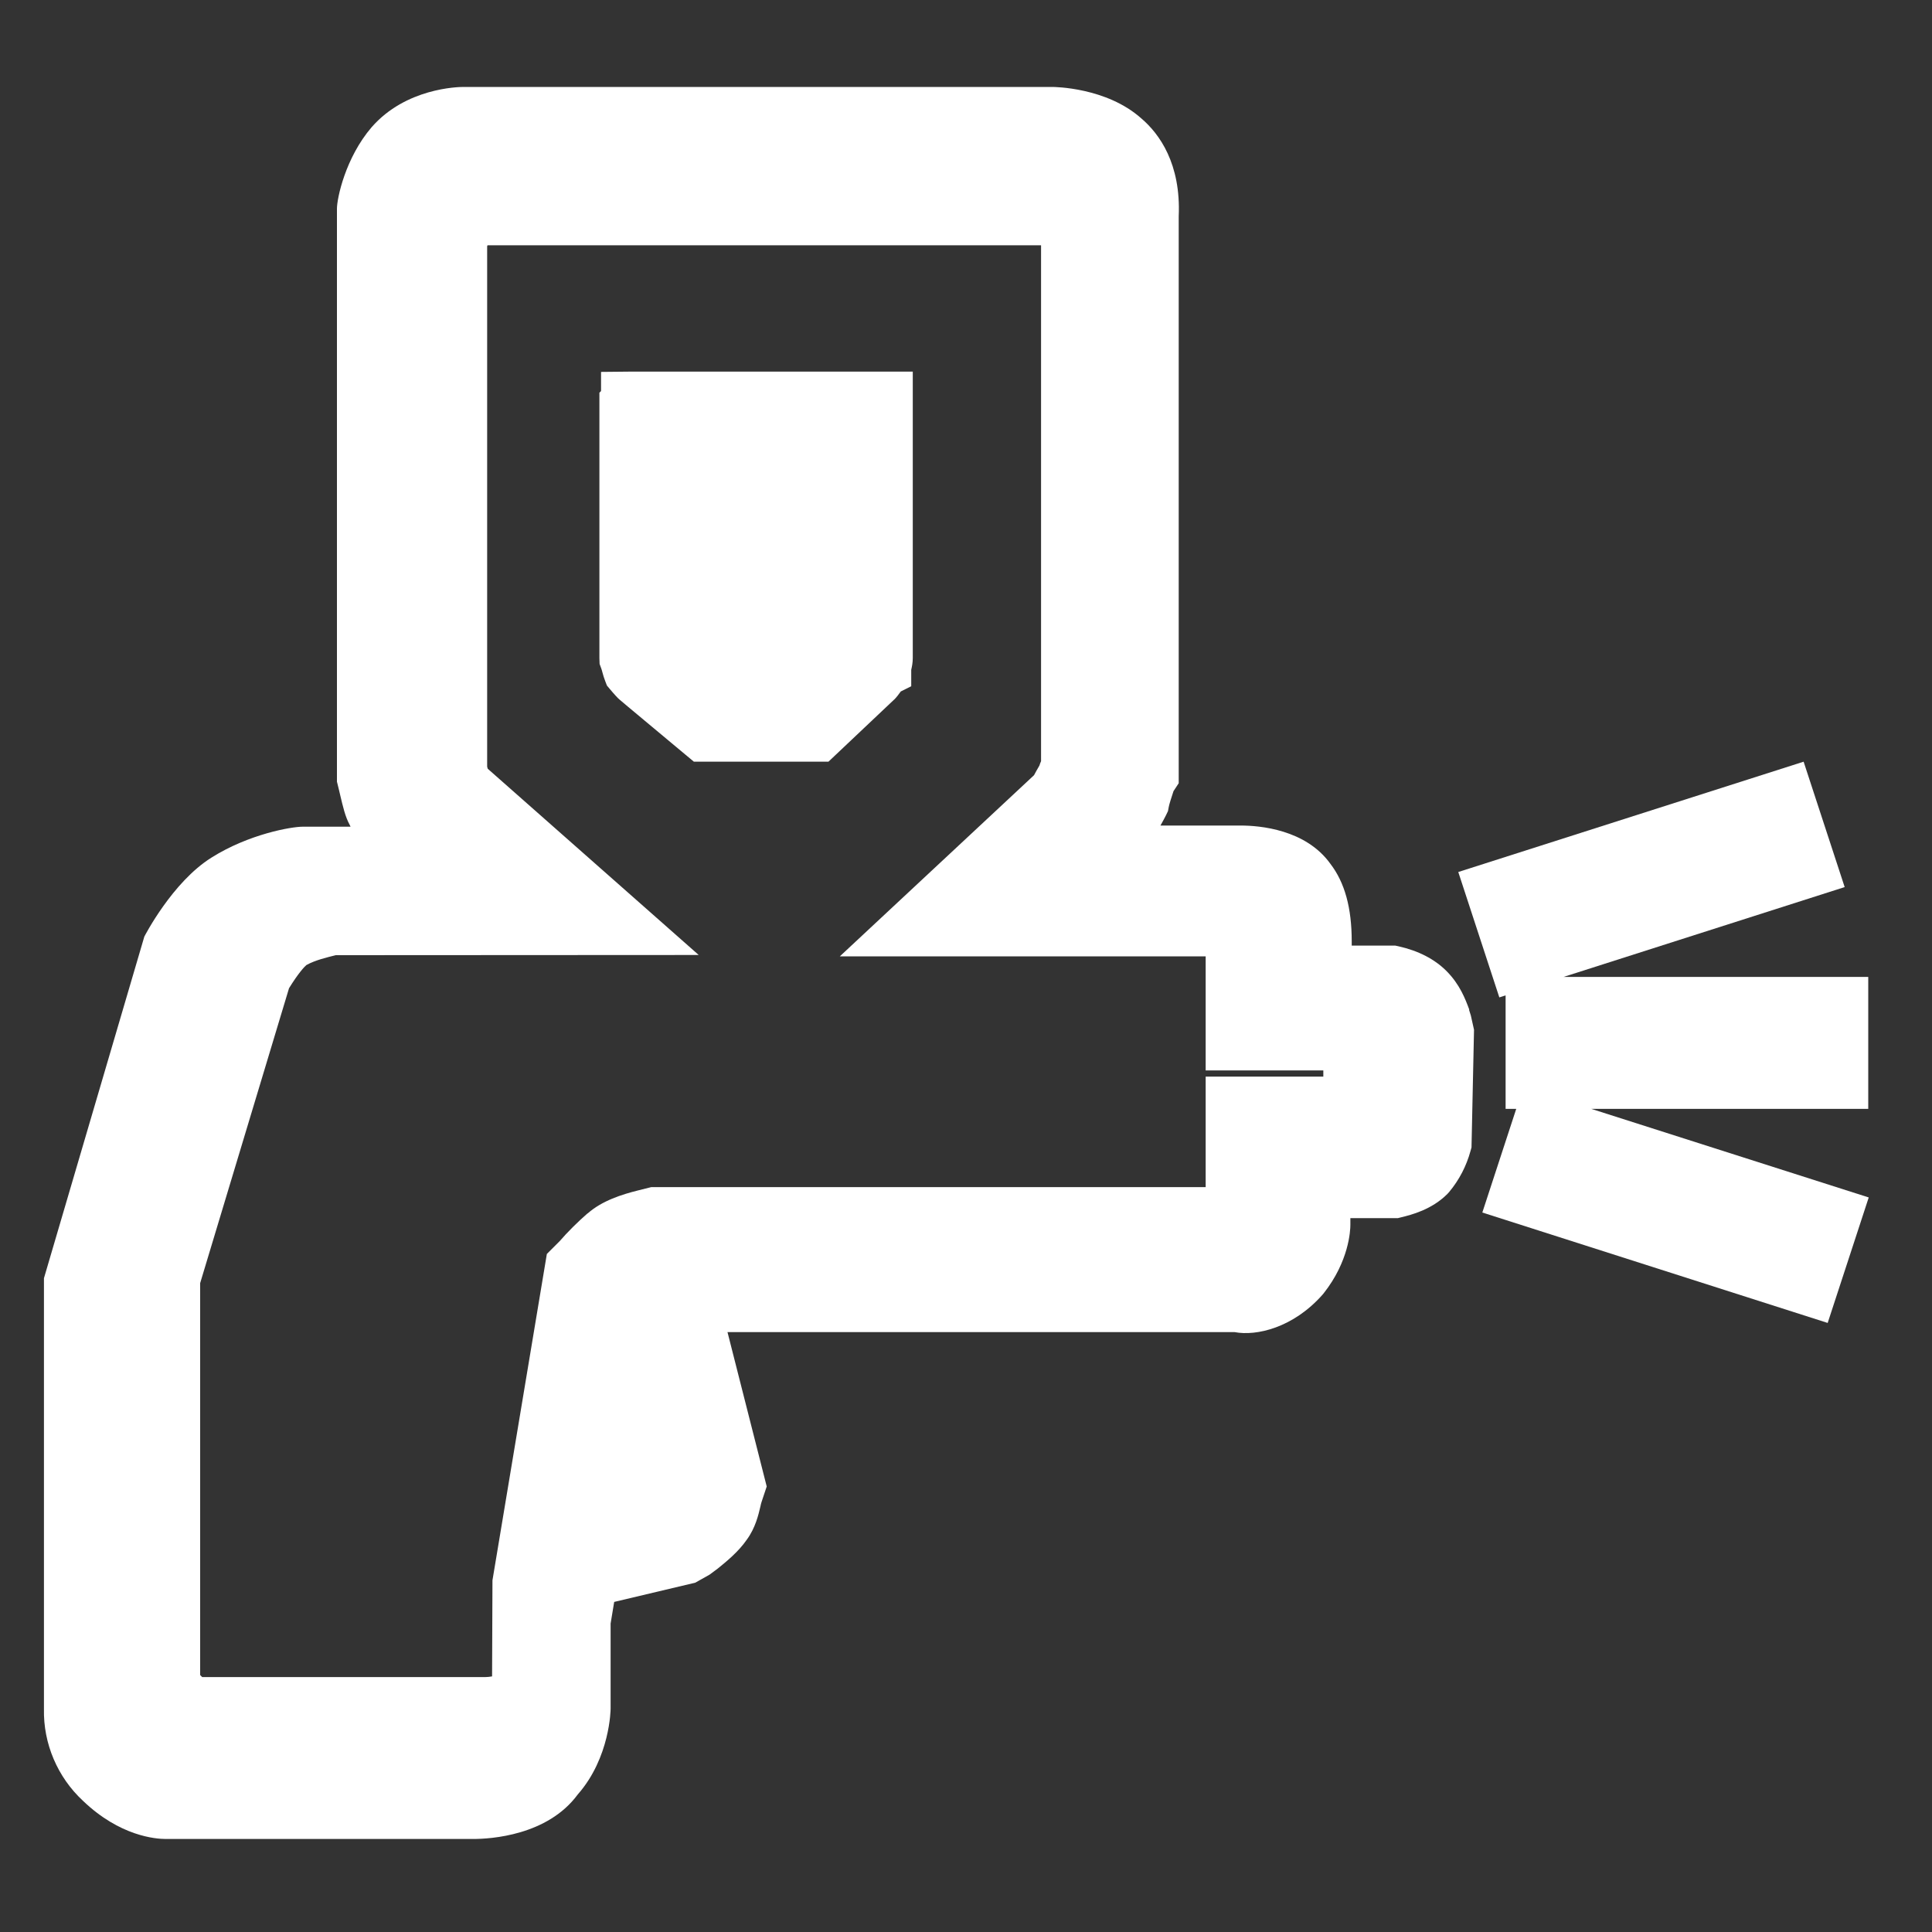
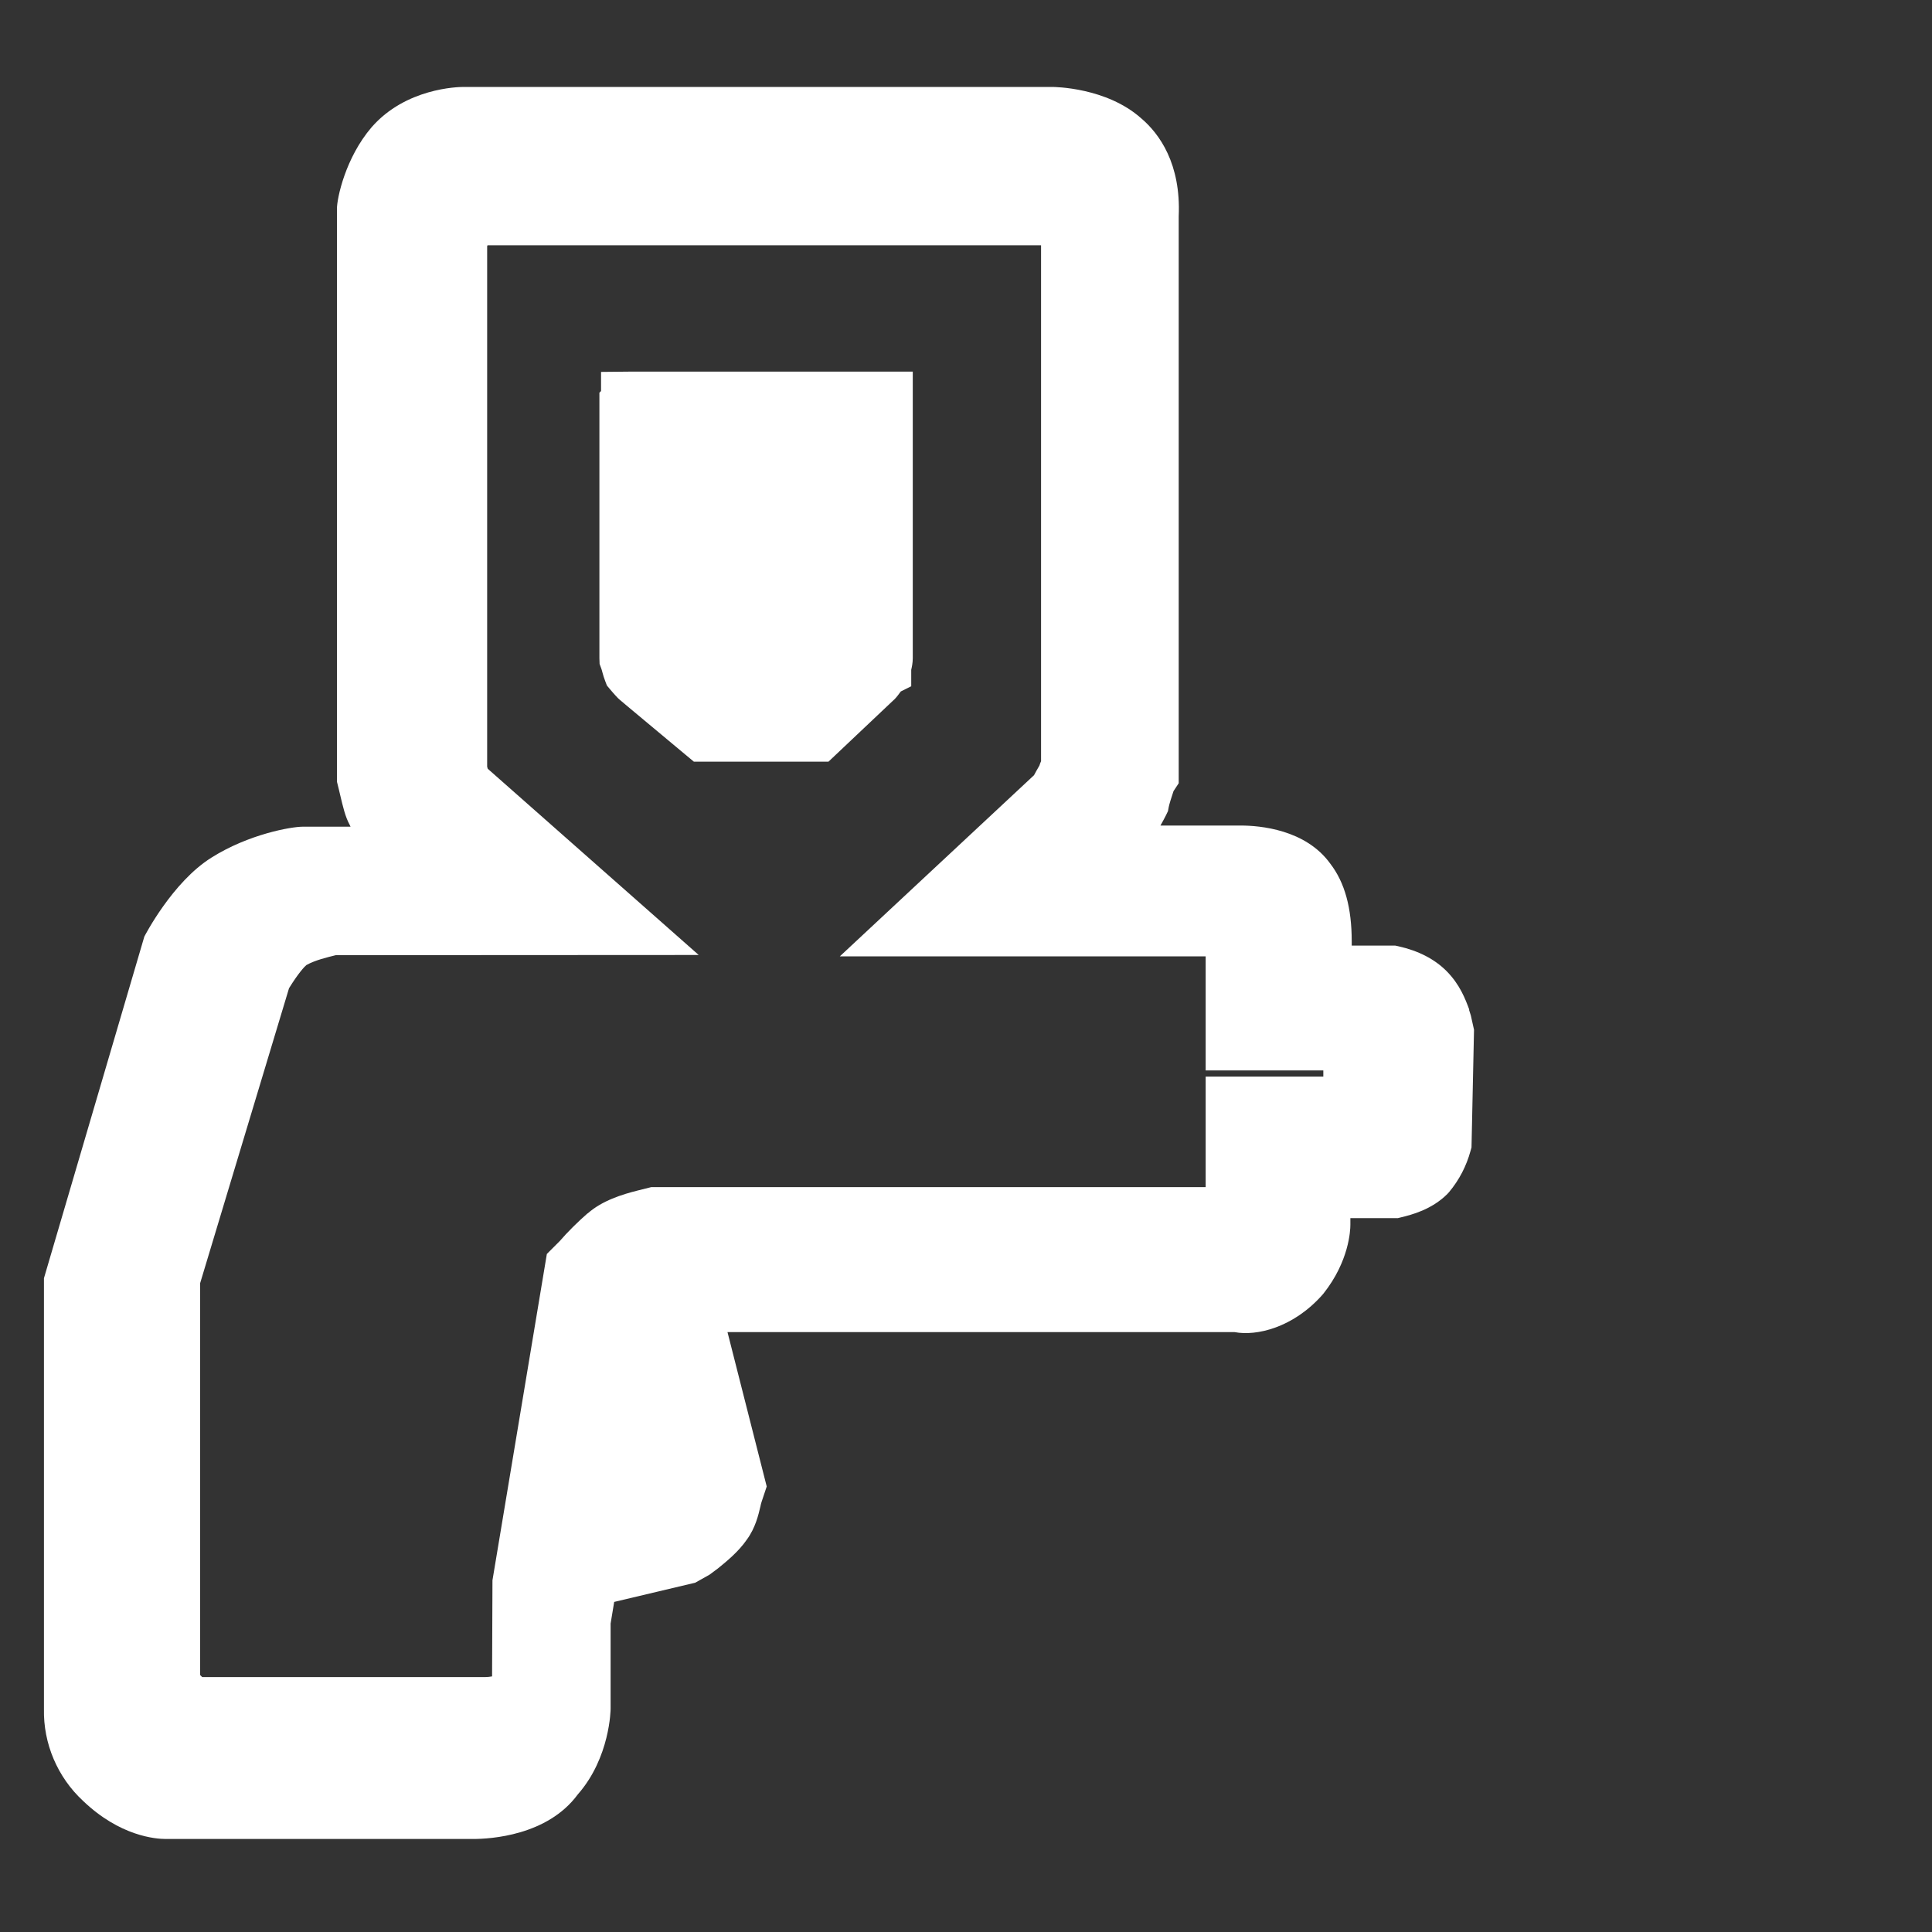
<svg xmlns="http://www.w3.org/2000/svg" id="_图层_1" data-name="图层_1" version="1.1" viewBox="0 0 200 200">
  <rect x="0" y="0" width="200" height="200" fill="#333333" stroke="none" />
  <defs>
    <style>
      .st0 {
        fill: #fff;
      }
    </style>
  </defs>
  <path class="st0" d="M92.56,72.43c.26-.26.48-.56.69-.85l1.08-.54v-1.7c.07-.31.16-.73.16-1.22v-29.65h-29.25l-3.02.03v1.98s-.17.17-.17.17v27.47l.02.61.19.52c.04.1.06.21.09.31.09.34.19.67.31.97l.17.44.31.37s.52.62.83.93c.13.13.18.18,7.02,5.88l.84.7h13.93l6.79-6.42Z" />
  <path class="st0" d="M152.1,104.52c-.41-1.1-.97-2.6-2.36-4-1.24-1.24-2.91-2.1-4.97-2.56l-.33-.07h-4.51v-.44c0-3.47-.72-6.09-2.21-8.03-2.56-3.57-7.33-3.96-9.28-3.96h-8.31c.23-.42.45-.81.58-1.08l.2-.42.08-.43c.04-.23.26-.95.49-1.63l.54-.82V22.39c.24-5.44-2-8.54-3.87-10.13-3.6-3.22-9.01-3.26-9.24-3.26h-60.92c-.6,0-5.99.12-9.52,4.17-2.71,3.16-3.59,7.35-3.59,8.44v59.31l.09.36c.09.34.16.68.24,1,.3,1.26.53,2.27.99,3.11.03.06.06.13.09.19h-4.96c-1.17,0-5.57.76-9.44,3.2-4.05,2.53-6.92,8.12-6.95,8.18l-10.39,35.36v44.58c-.08,3.6,1.41,7.08,4.04,9.52,3.83,3.67,7.52,3.95,8.57,3.95h31.83c1.76,0,7.68-.34,10.82-4.61,3.36-3.82,3.4-8.82,3.4-8.87v-8.82l.37-2.24,8.39-1.99,1.48-.83.86-.64c.85-.69,2.13-1.72,3.01-3,.88-1.21,1.19-2.54,1.4-3.43.04-.18.07-.34.12-.47l.53-1.59-4.06-15.98h52.5c2.25.43,6.07-.44,9.11-3.89l.1-.12c2.63-3.33,2.77-6.5,2.77-7.1v-.69h4.92l.36-.09c1.02-.25,3.14-.78,4.77-2.42l.18-.2c1.04-1.25,1.78-2.68,2.21-4.25l.1-.36.26-12.18-.33-1.48-.19-.6ZM60.82,125.61c-.95.82-2.14,2-2.87,2.86l-1.34,1.34-5.63,33.78-.04,9.95c-.23.04-.48.07-.69.07h-29.32s-.07-.07-.11-.11l-.1-.1v-40.57s9.2-30.53,9.2-30.53c.95-1.54,1.59-2.23,1.8-2.4.91-.51,2.19-.81,3.04-1.02l37.57-.02-21.84-19.28c-.02-.08-.05-.16-.06-.22V25.49s.03-.07.04-.1h57.3s0,53.41,0,53.41c-.06.13-.12.28-.17.45-.1.17-.21.36-.32.56-.08.14-.16.29-.24.44l-20.1,18.75h37.87v11.81h12.18v.64h-12.18v11.44h-57.39l-1.36.34c-1.65.41-3.73,1.06-5.22,2.38Z" />
-   <polygon class="st0" points="164.73 114.79 193.4 114.79 193.4 101.13 161.86 101.13 190.96 91.83 186.71 78.85 150.96 90.27 155.21 103.25 155.86 103.04 155.86 114.79 156.96 114.79 153.45 125.52 189.2 136.95 193.45 123.96 164.73 114.79" />
</svg>